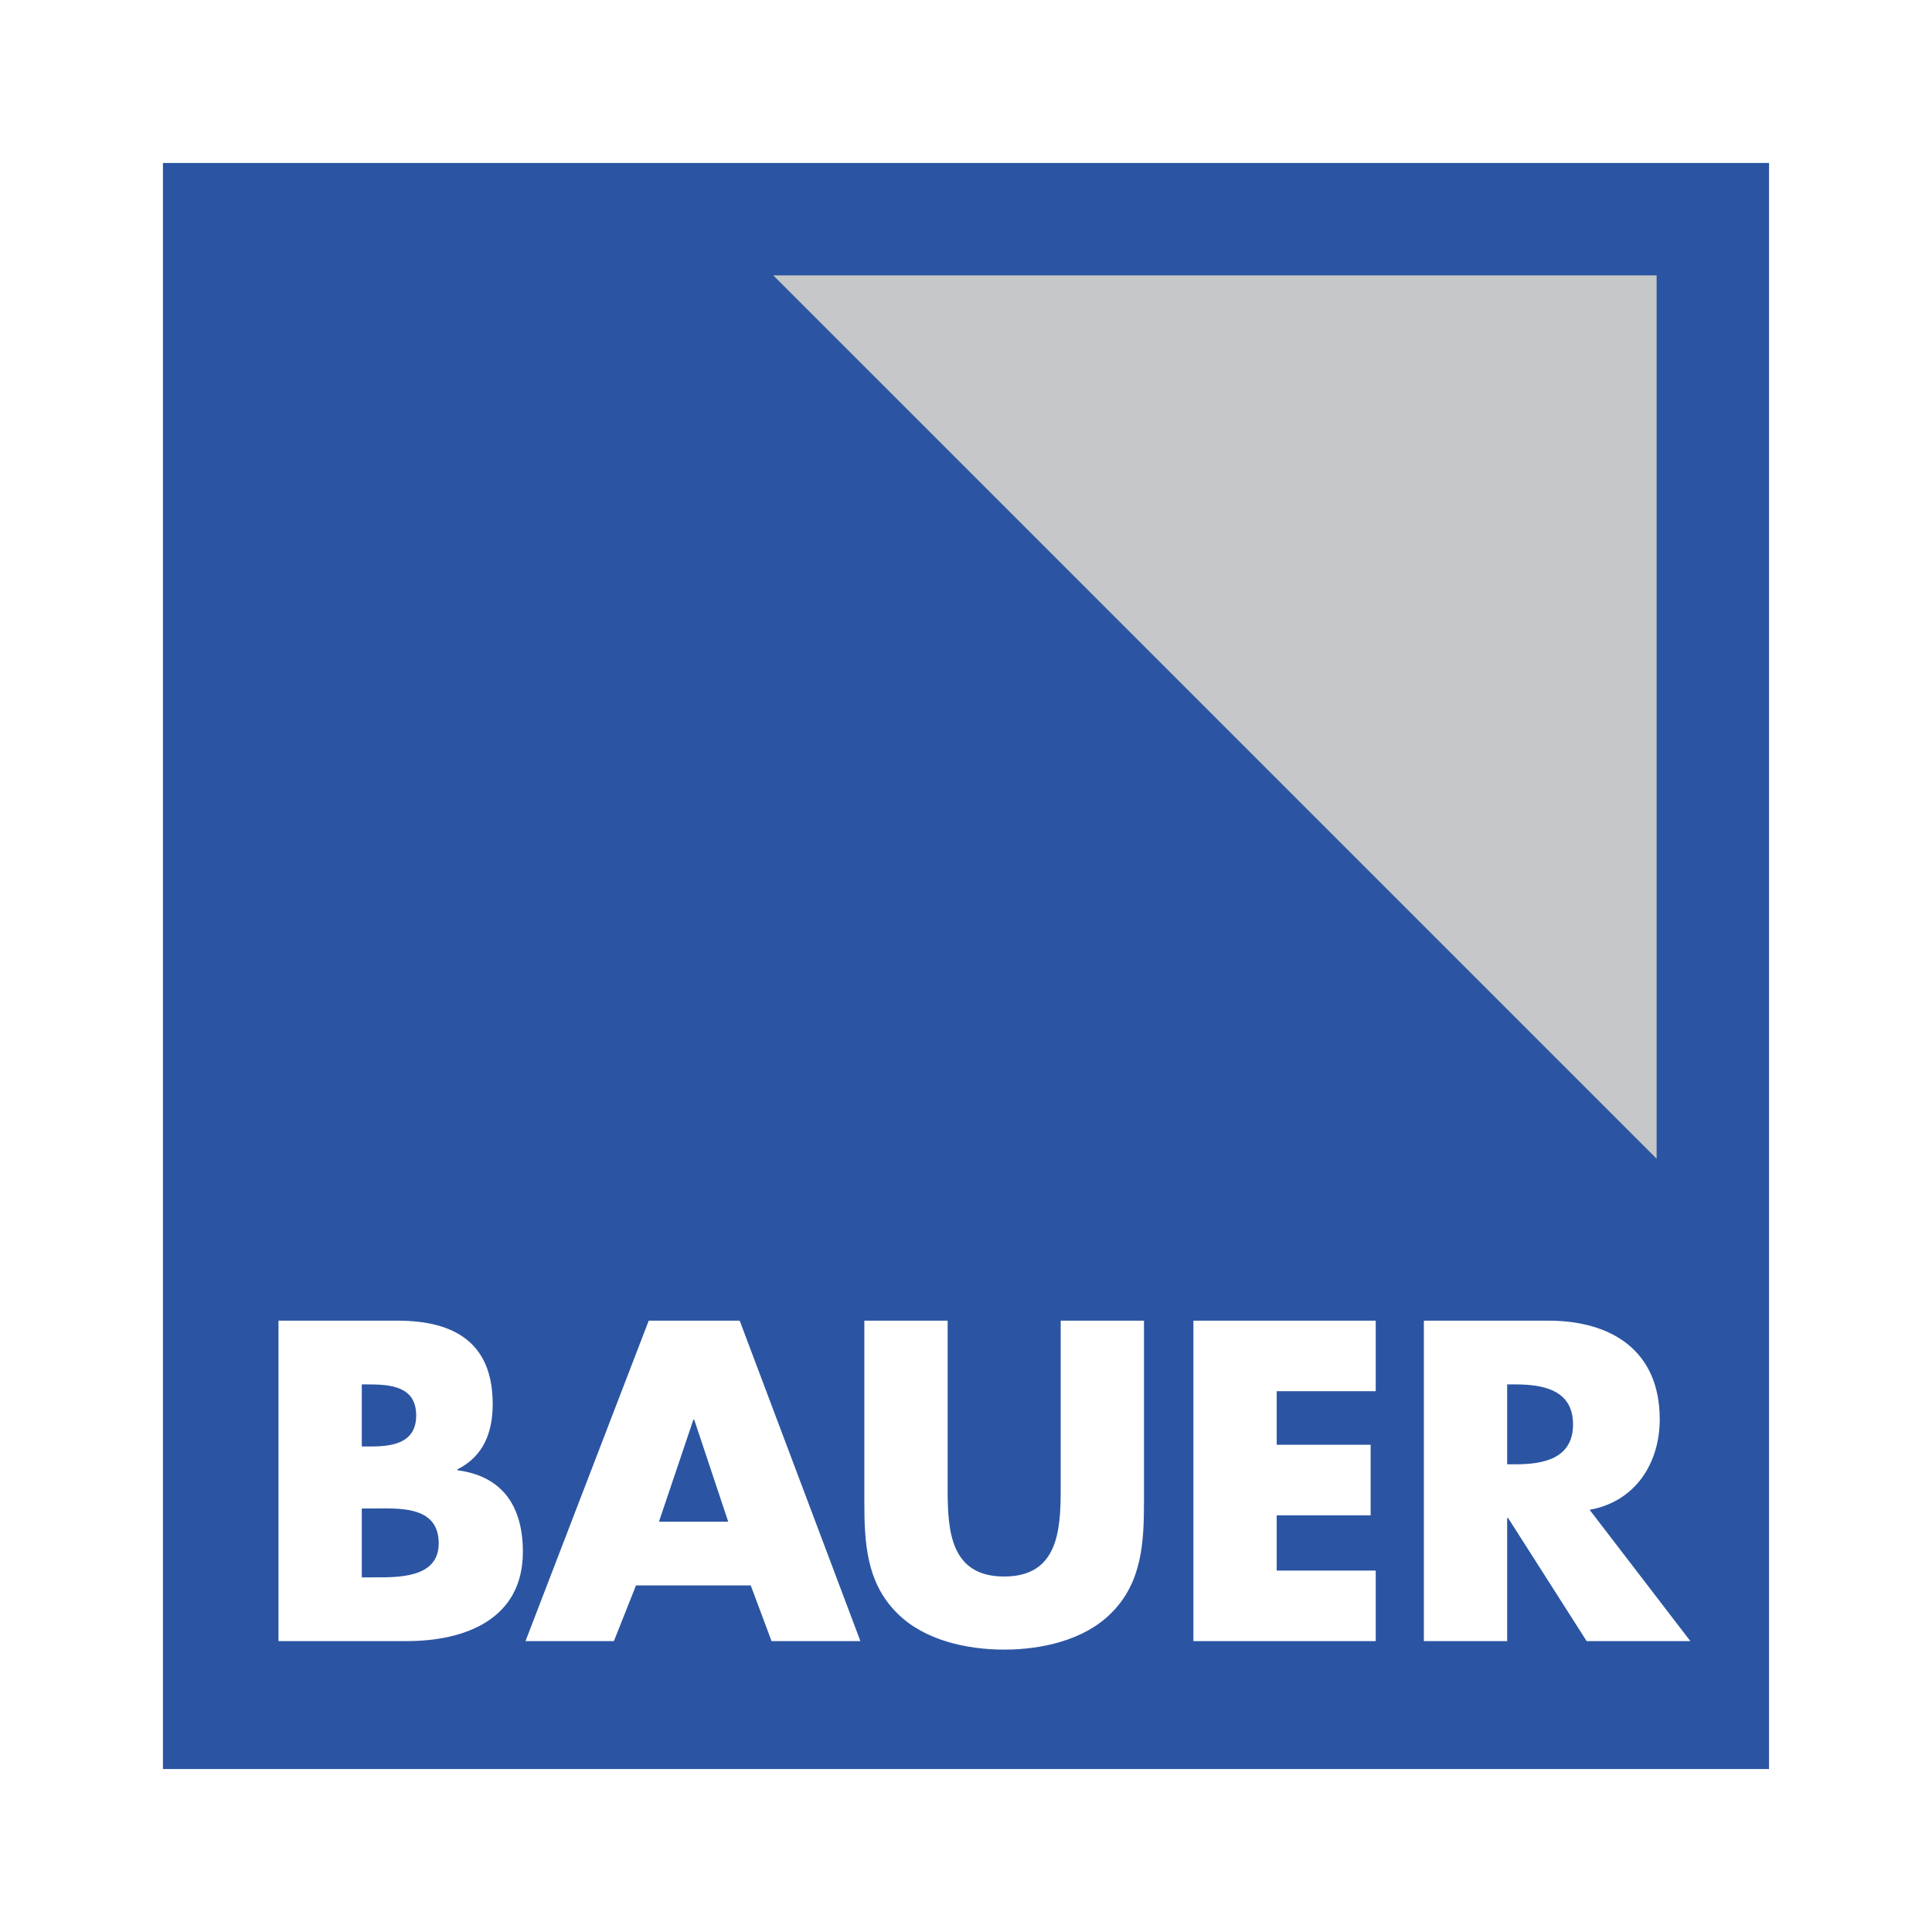
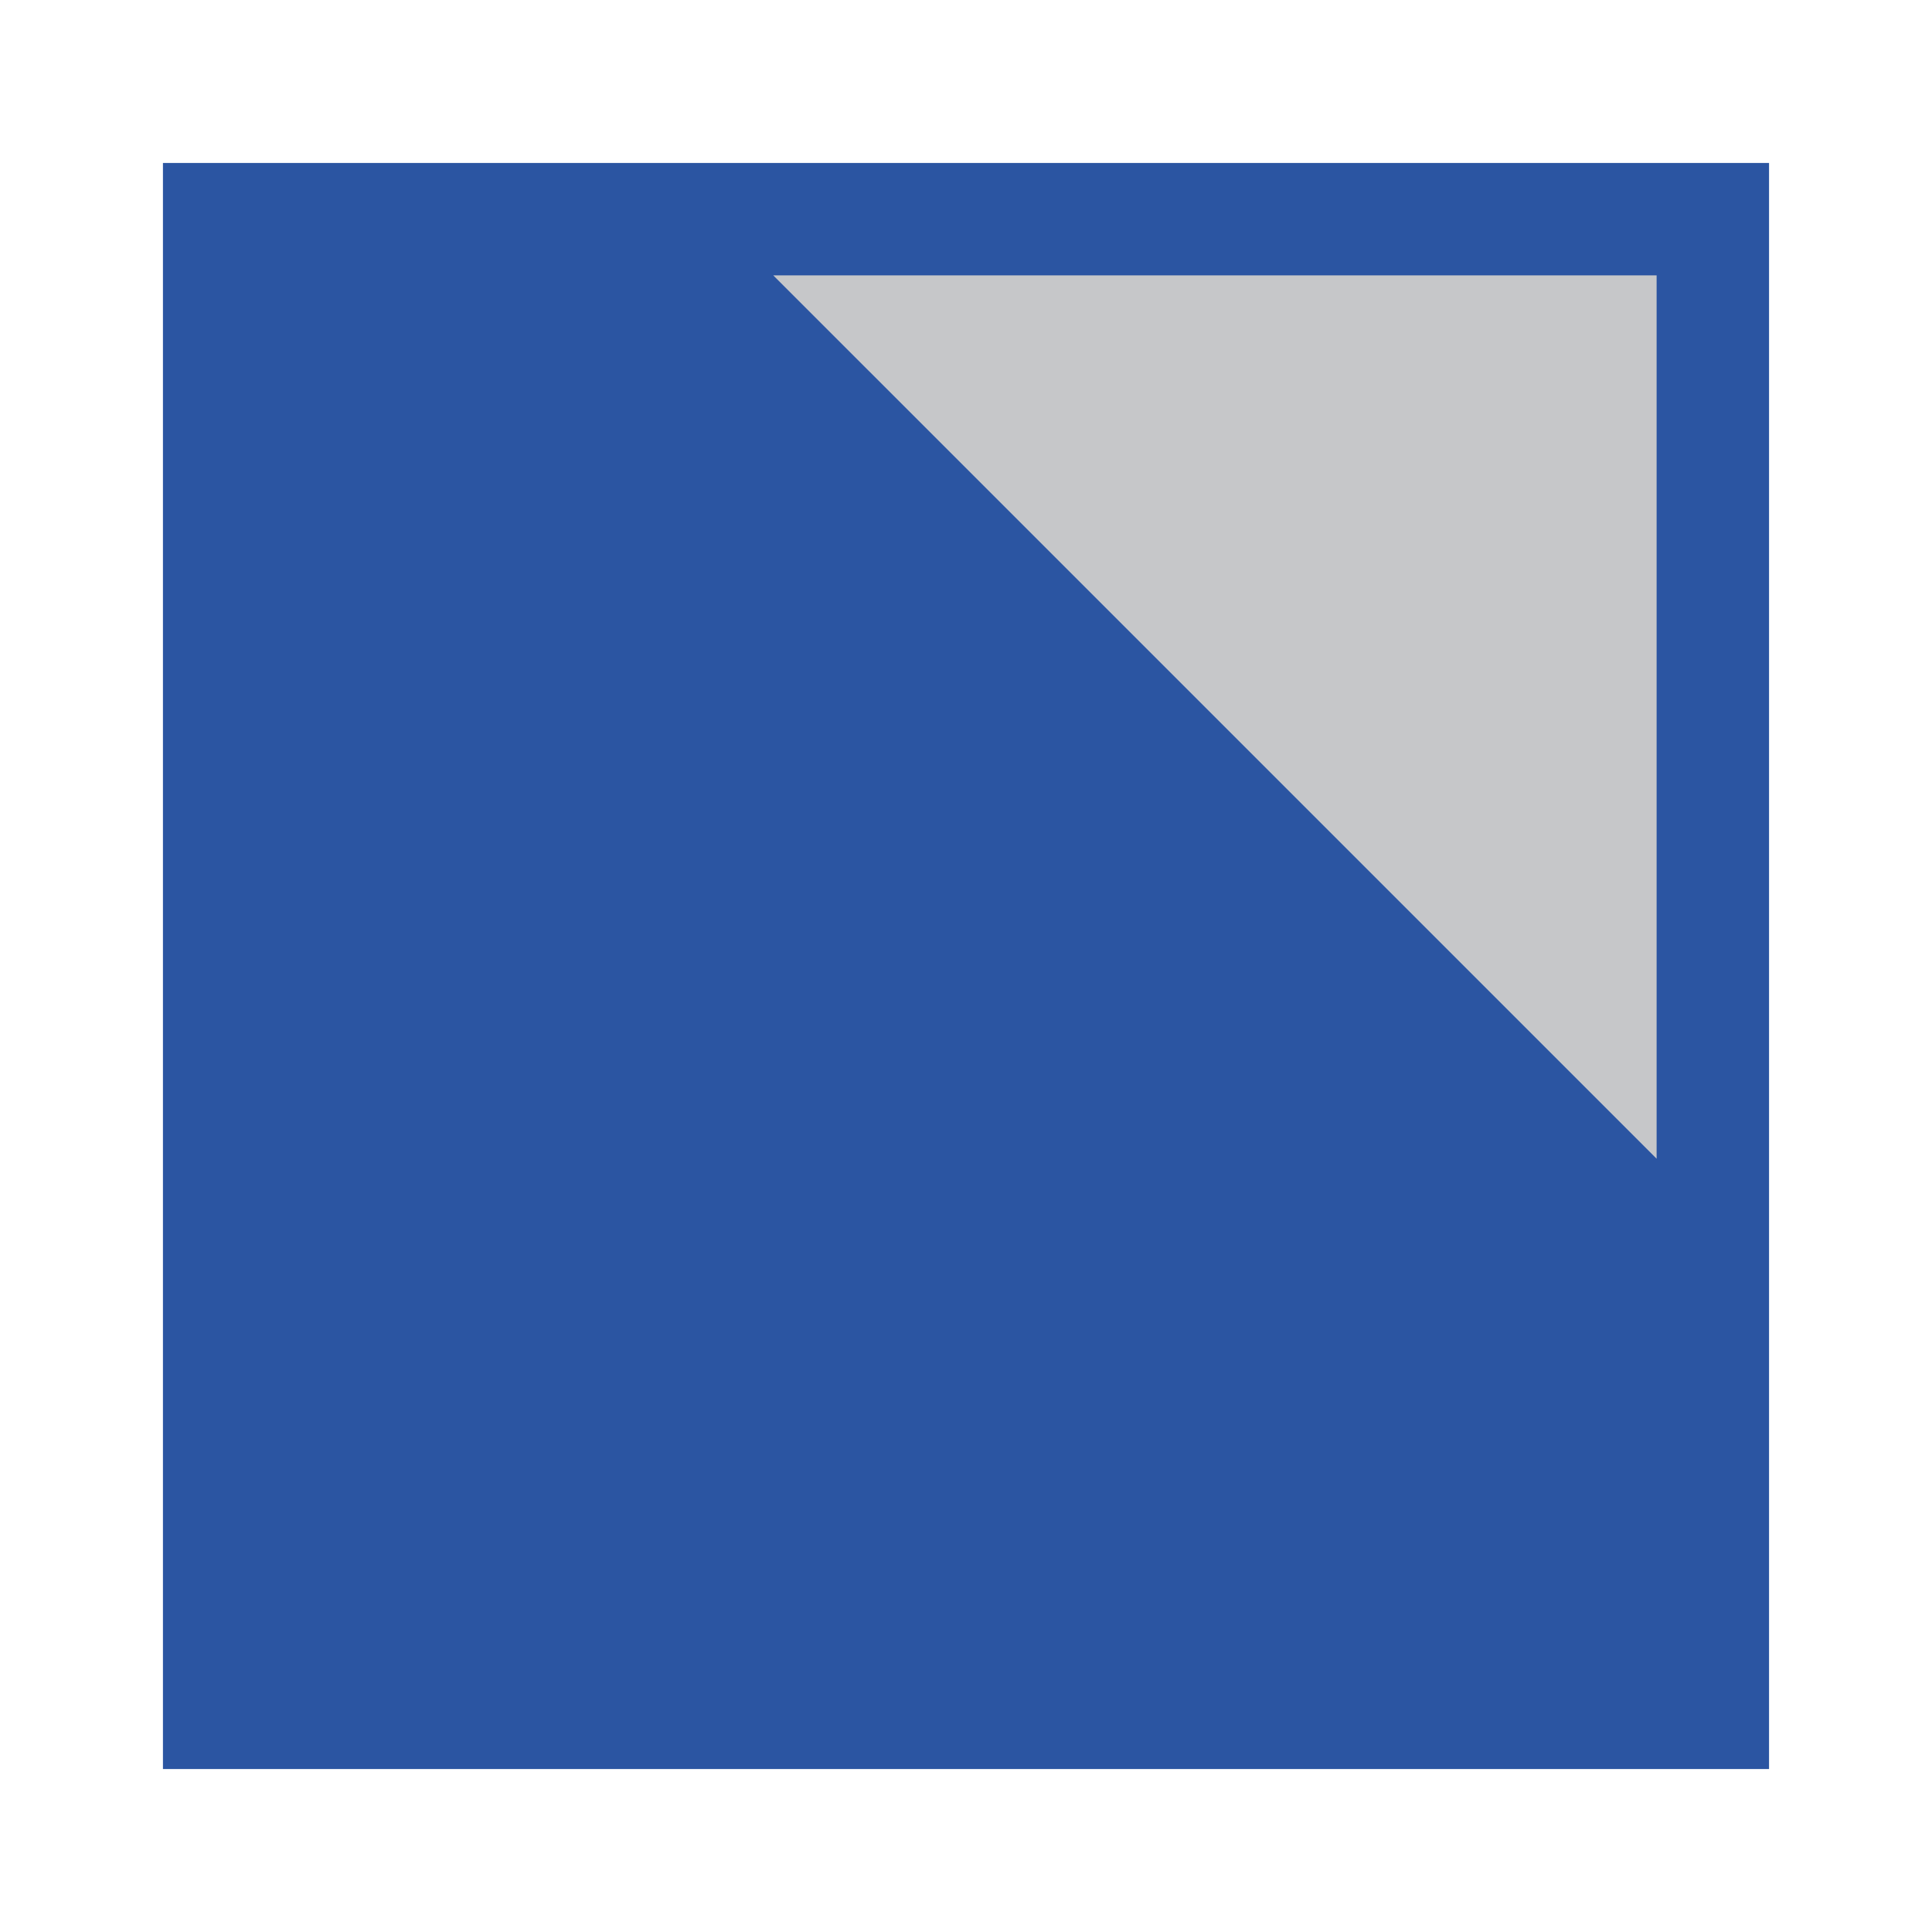
<svg xmlns="http://www.w3.org/2000/svg" width="2500" height="2500" viewBox="0 0 192.756 192.756">
  <g fill-rule="evenodd" clip-rule="evenodd">
    <path fill="#fff" d="M0 0h192.756v192.756H0V0z" />
-     <path fill="#2b55a2" d="M16.257 16.259h160.241v160.238H16.257V16.259z" />
+     <path fill="#2b55a2" d="M16.257 16.259h160.241v160.238H16.257V16.259" />
    <path fill="#c6c7c9" d="M77.149 27.475h88.132v88.13l-88.132-88.13z" />
-     <path d="M36.095 150.504h.849c2.713 0 6.827-.381 6.827 3.478 0 3.521-4.156 3.392-6.616 3.392h-1.06v-6.87zm4.495 13.229c5.852 0 11.577-2.203 11.577-8.904 0-4.451-1.951-7.547-6.531-8.141v-.084c2.586-1.314 3.52-3.648 3.52-6.53 0-6.106-3.816-8.312-9.498-8.312H27.785v31.971H40.59zm-4.495-25.61h.595c2.247 0 4.833.169 4.833 3.097 0 2.713-2.289 3.095-4.496 3.095h-.932v-6.192zM74.902 158.18l2.077 5.554h8.863L73.8 131.763h-9.076l-12.294 31.97h8.819l2.205-5.554h11.448v.001zm-2.247-6.361h-6.911l3.434-10.178h.085l3.392 10.178zM105.826 131.763v16.834c0 4.156-.299 8.692-5.643 8.692-5.341 0-5.637-4.536-5.637-8.692v-16.834h-8.311v17.98c0 4.111.167 8.183 3.348 11.277 2.672 2.63 6.868 3.562 10.6 3.562 3.732 0 7.932-.932 10.602-3.562 3.18-3.095 3.35-7.166 3.35-11.277v-17.98h-8.309zM137.256 138.802v-7.039h-18.19v31.97h18.19v-7.037h-9.879v-5.513h9.371v-7.038h-9.371v-5.343h9.879zM158.596 150.632c4.539-.807 6.996-4.621 6.996-9.031 0-6.826-4.789-9.838-11.109-9.838h-12.424v31.971h8.311v-12.295h.086l7.844 12.295h10.348l-10.052-13.102zm-8.227-12.509h.807c2.713 0 5.766.509 5.766 3.985 0 3.479-3.053 3.986-5.766 3.986h-.807v-7.971z" fill="#fff" />
  </g>
</svg>